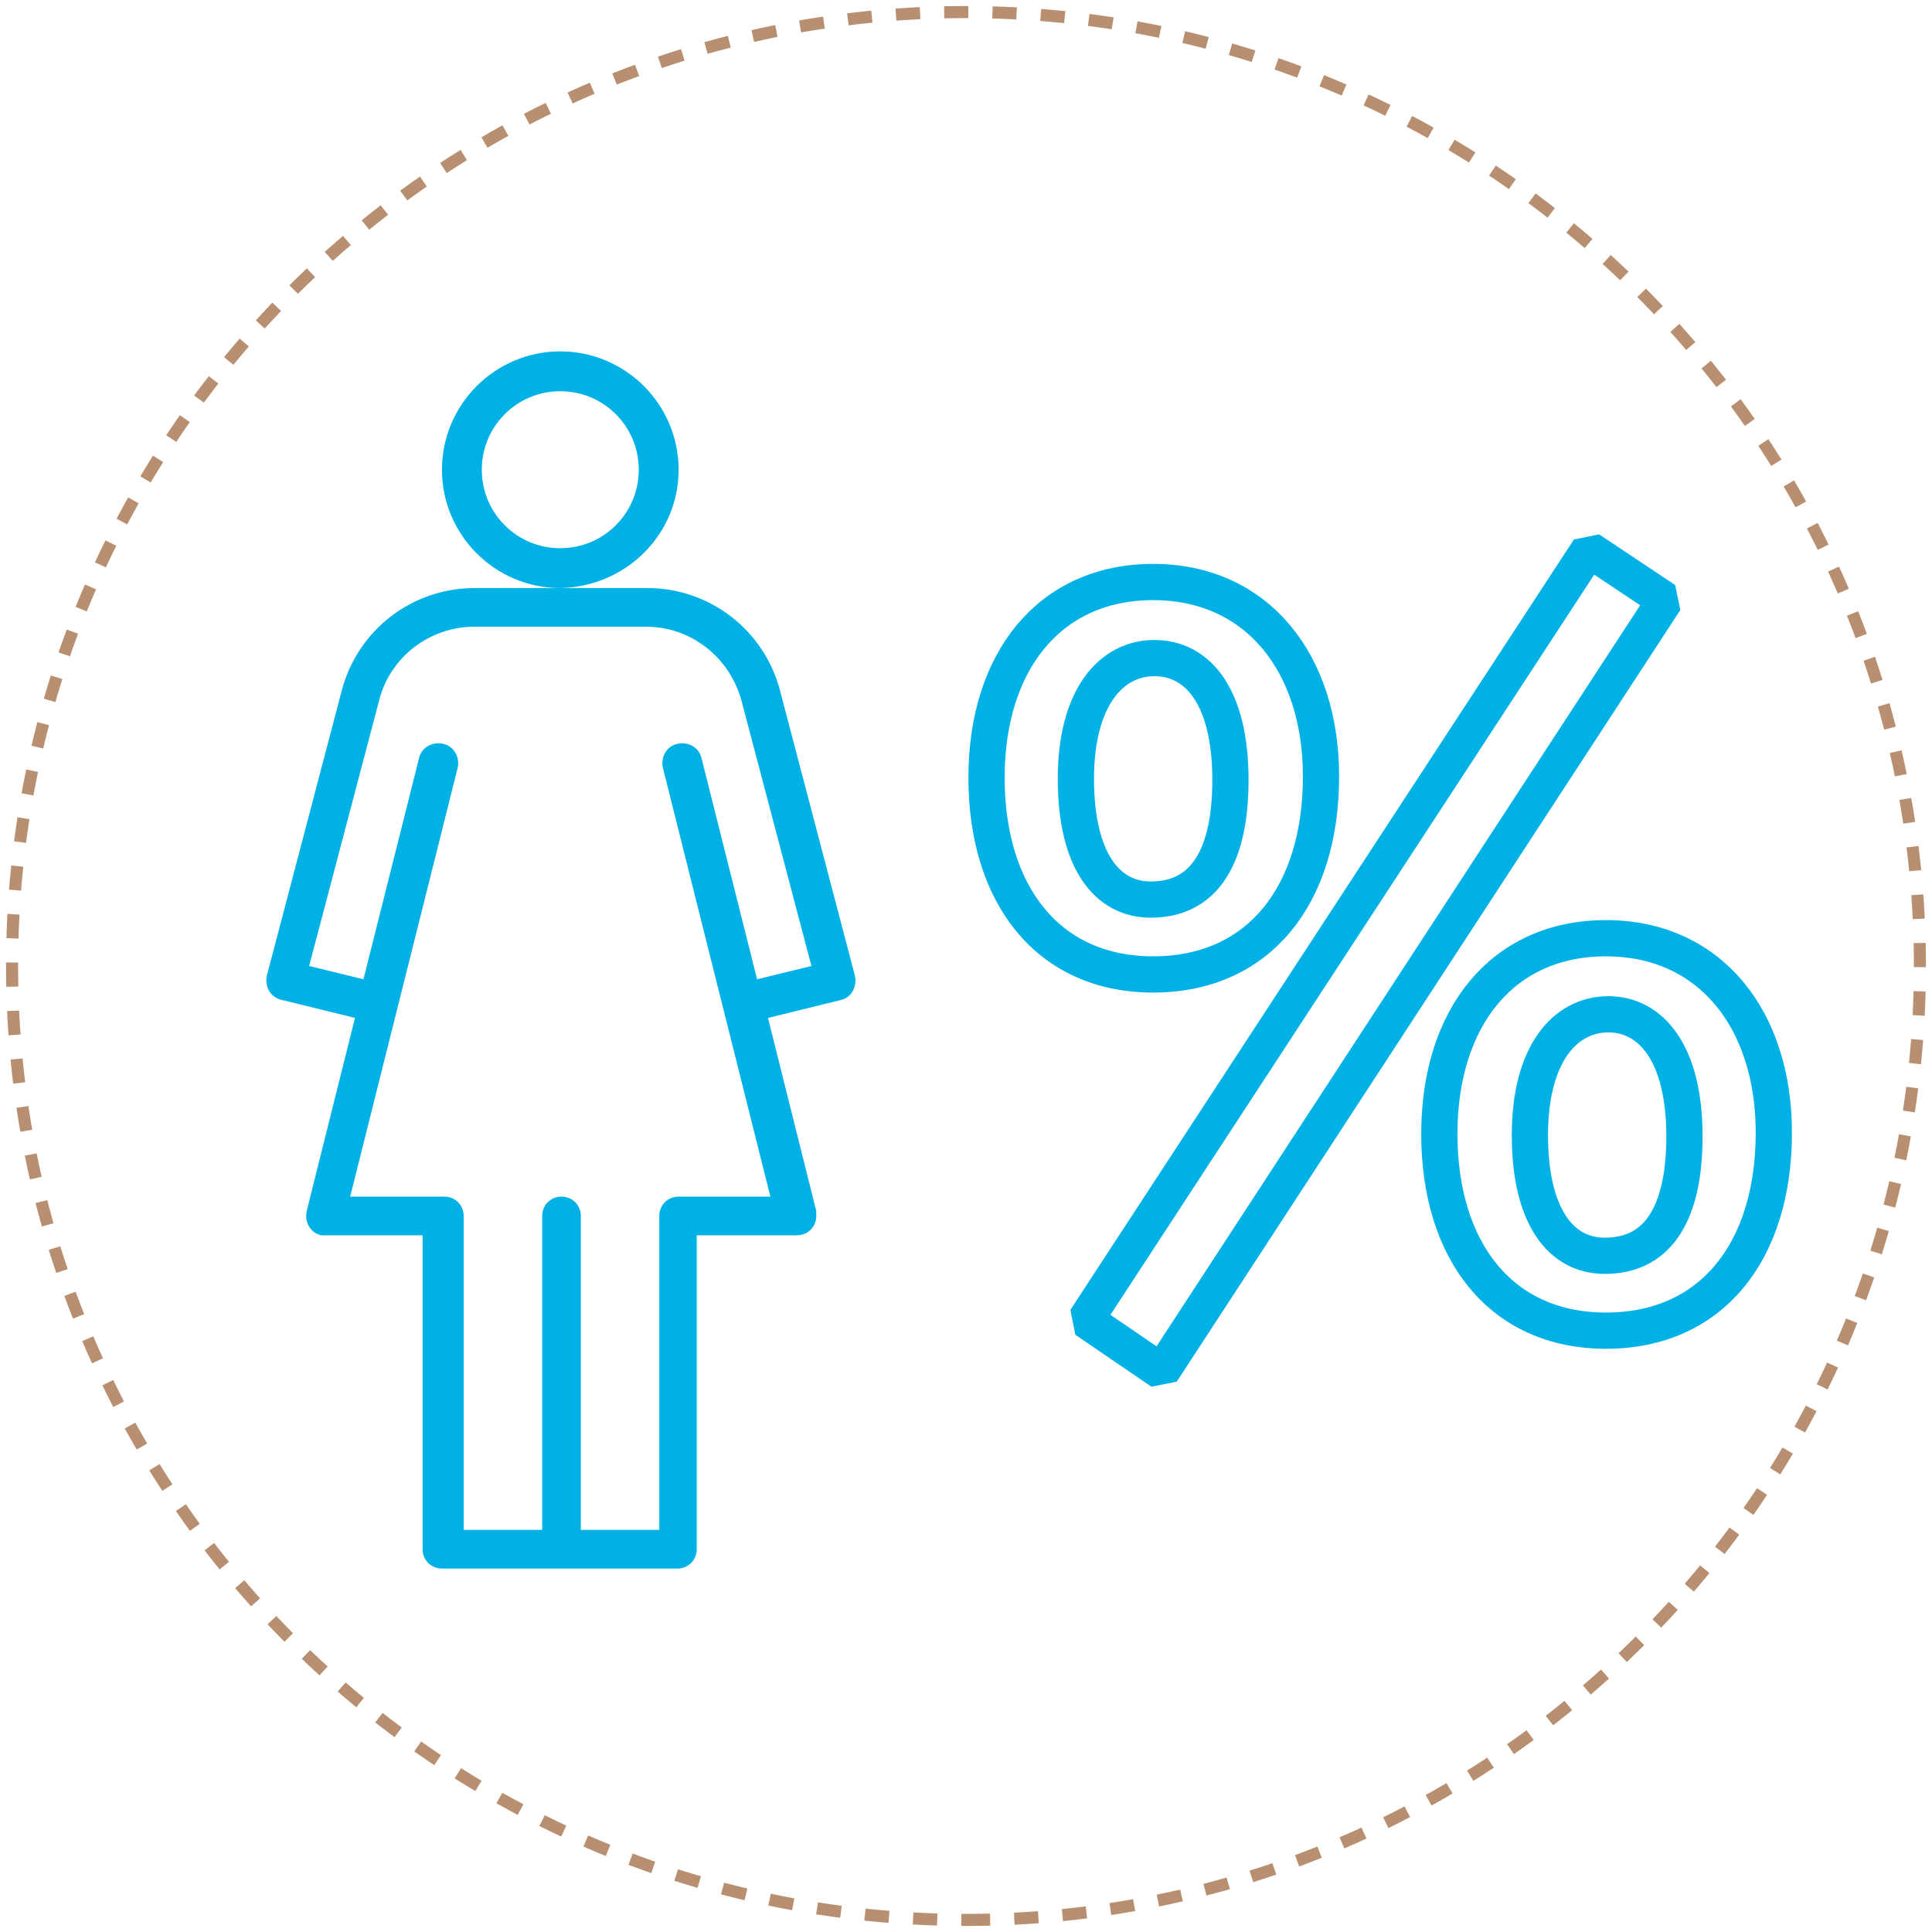
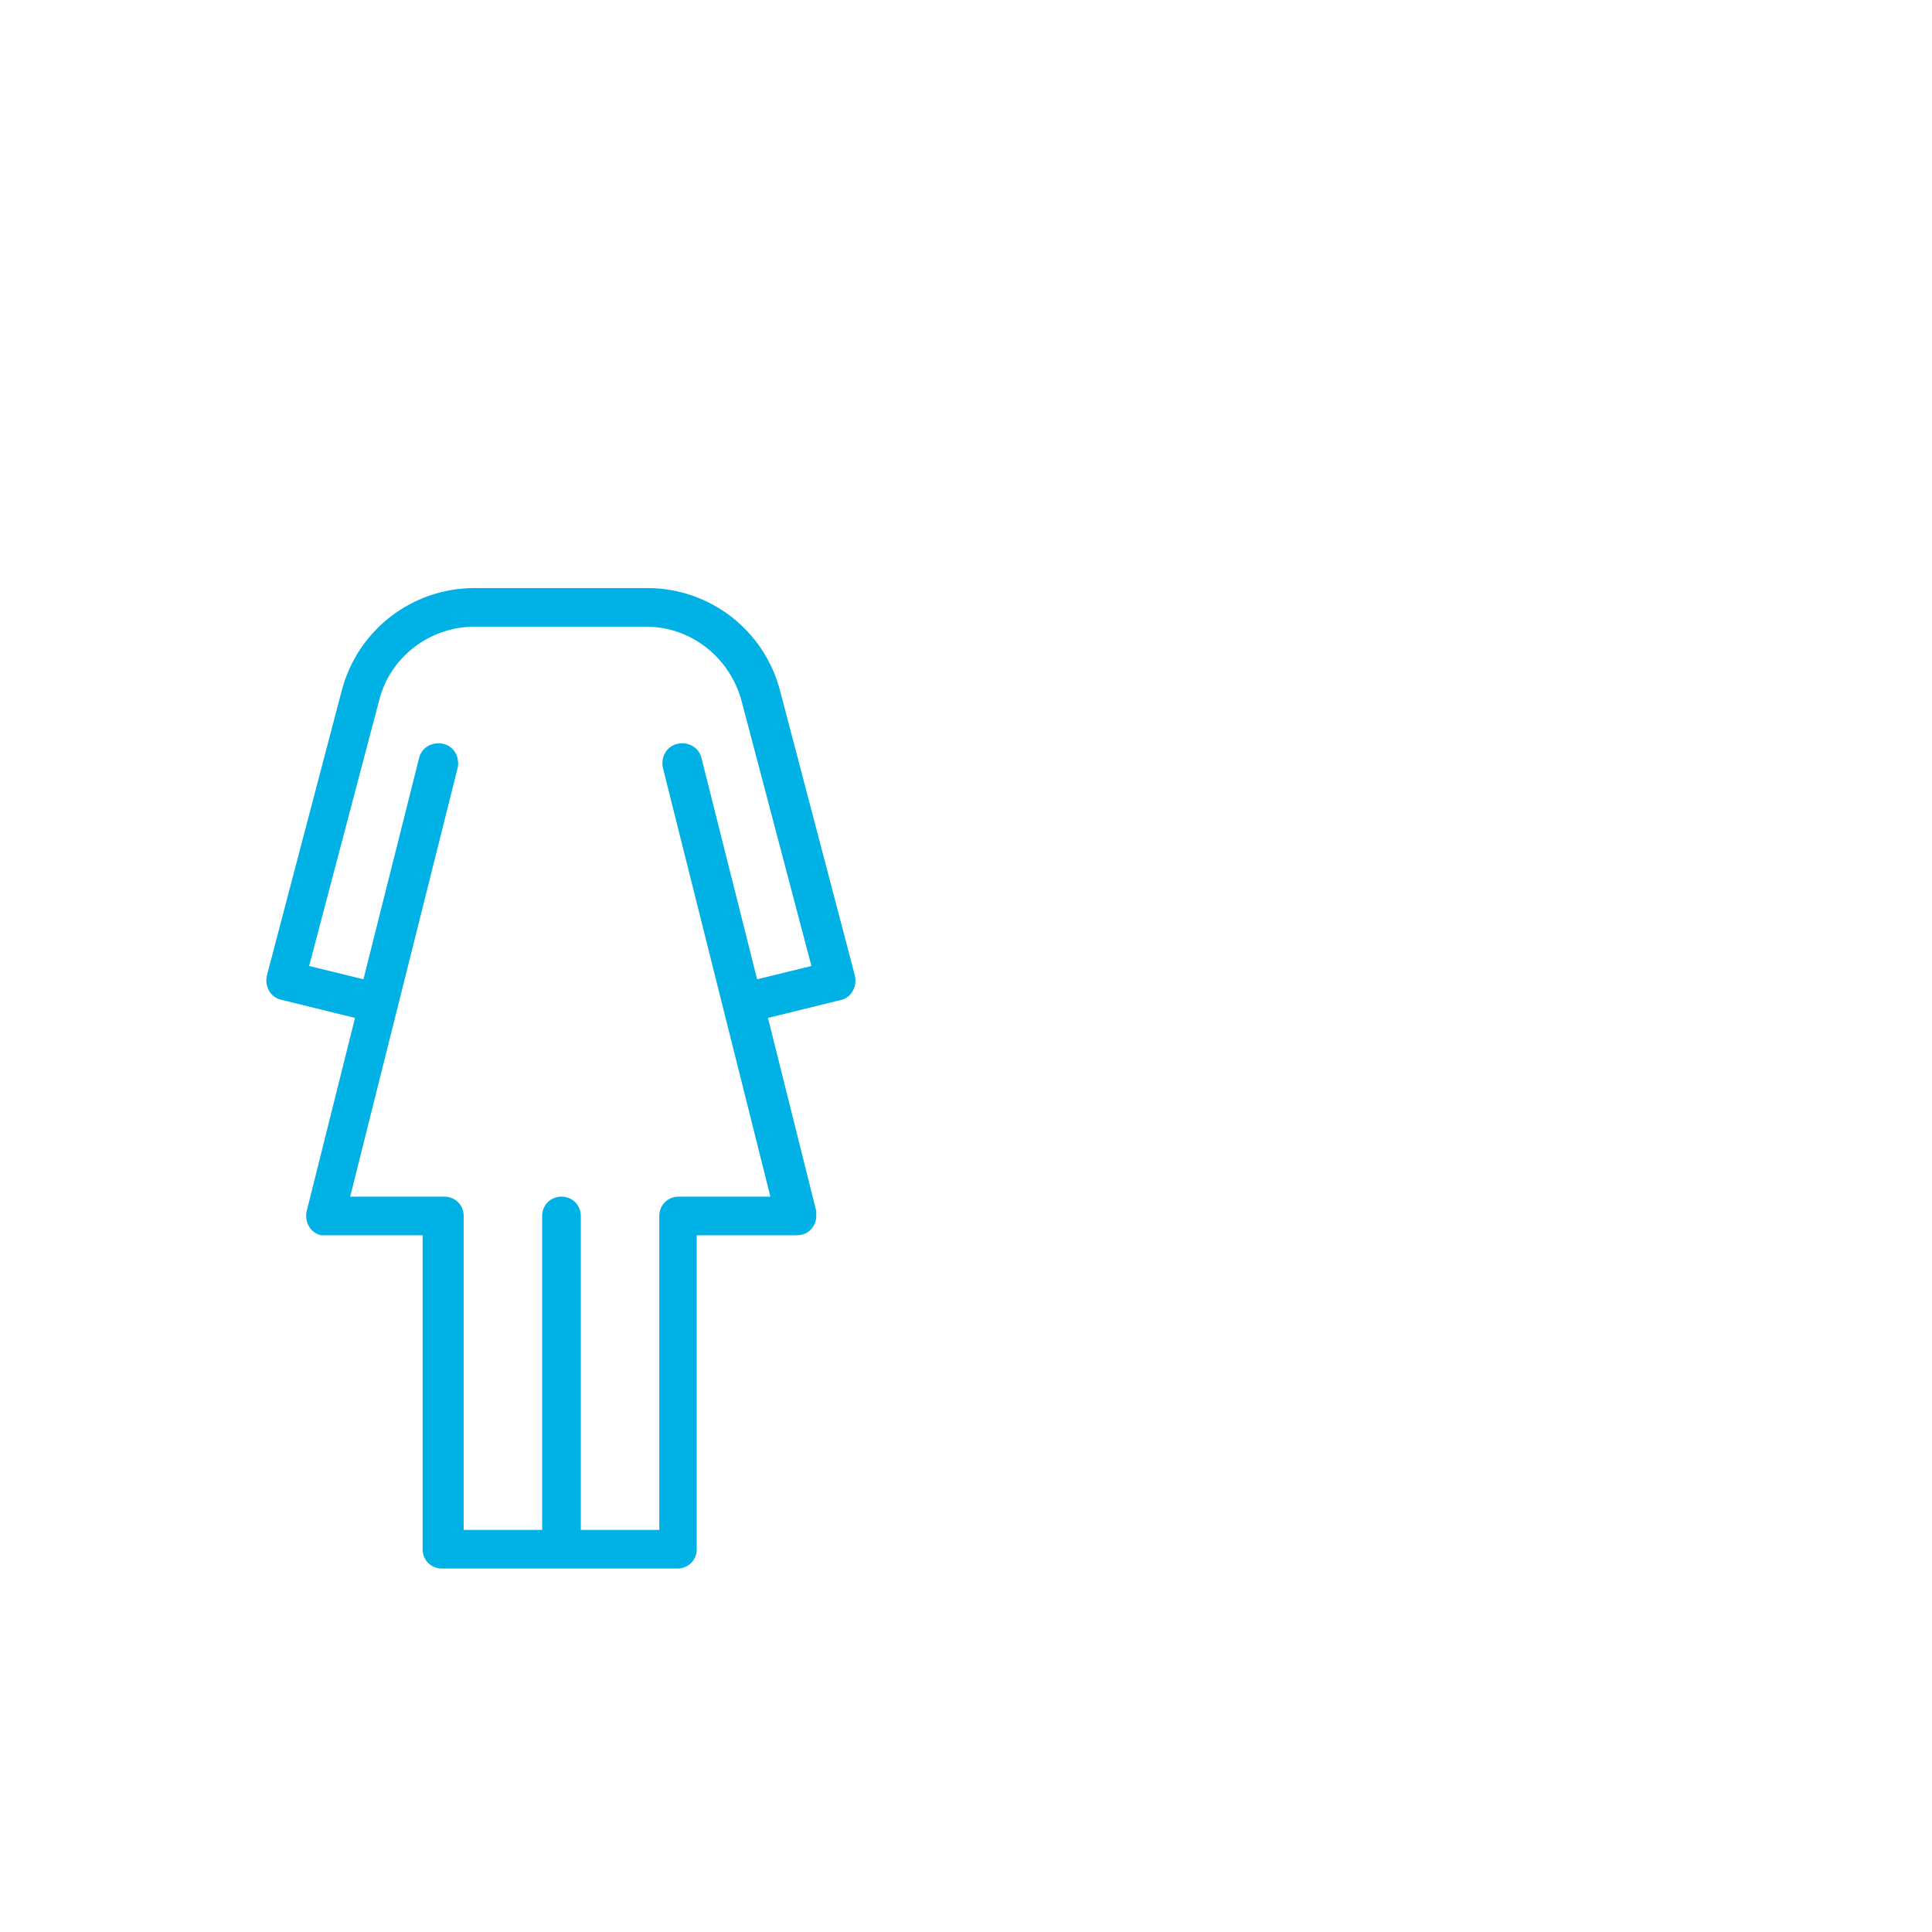
<svg xmlns="http://www.w3.org/2000/svg" xmlns:ns1="http://www.inkscape.org/namespaces/inkscape" version="1.1" id="svg839" ns1:version="0.92.4 (5da689c313, 2019-01-14)" x="0px" y="0px" viewBox="0 0 160 160" style="enable-background:new 0 0 160 160;" xml:space="preserve">
  <style type="text/css">
	.st0{fill:none;}
	.st1{fill:none;stroke:#B89071;stroke-dasharray:2;}
	.st2{fill:#00B1E6;}
	.st3{fill:none;stroke:#00B1E6;stroke-width:3;stroke-linecap:round;stroke-linejoin:bevel;stroke-miterlimit:10;}
</style>
  <g>
-     <rect id="rect831" y="0" class="st0" width="160" height="160" />
-     <path id="path833" class="st1" d="M80,159c43.6,0,79-35.4,79-79S123.6,1,80,1S1,36.4,1,80S36.4,159,80,159z" />
    <g>
-       <path class="st2" d="M56.2,38.9c0-5.4-4.4-9.8-9.8-9.8s-9.8,4.4-9.8,9.8s4.4,9.8,9.8,9.8C51.8,48.6,56.2,44.3,56.2,38.9z     M46.4,45.4c-3.6,0-6.5-2.9-6.5-6.5s2.9-6.5,6.5-6.5s6.5,2.9,6.5,6.5S50,45.4,46.4,45.4z" />
      <path class="st2" d="M70.8,80.8l-6.2-23.6c-1.3-5-5.8-8.5-11-8.5H39.3c-5.2,0-9.7,3.5-11,8.5l-6.2,23.6c-0.2,0.9,0.3,1.8,1.2,2    c0,0,0,0,0,0l6.1,1.5l-4,16c-0.2,0.9,0.3,1.8,1.2,2c0.1,0,0.3,0,0.4,0H35v26c0,0.9,0.7,1.6,1.6,1.6h19.5c0.9,0,1.6-0.7,1.6-1.6    v-26H66c0.9,0,1.6-0.7,1.6-1.6c0-0.1,0-0.3,0-0.4l-4-16l6.1-1.5C70.5,82.6,71,81.7,70.8,80.8C70.8,80.8,70.8,80.8,70.8,80.8    L70.8,80.8z M56.2,99.1c-0.9,0-1.6,0.7-1.6,1.6v26h-6.5v-26c0-0.9-0.7-1.6-1.6-1.6h0c-0.9,0-1.6,0.7-1.6,1.6v26h-6.5v-26    c0-0.9-0.7-1.6-1.6-1.6H29l8.9-35.5c0.2-0.9-0.3-1.8-1.2-2h0c-0.9-0.2-1.8,0.3-2,1.2l-4.6,18.3L25.6,80L31.4,58    c0.9-3.6,4.2-6.1,7.9-6.1h14.2c3.7,0,6.9,2.5,7.9,6.1L67.2,80l-4.5,1.1l-4.6-18.3c-0.2-0.9-1.1-1.4-2-1.2h0    c-0.9,0.2-1.4,1.1-1.2,2l8.9,35.5H56.2z" />
    </g>
    <g>
-       <path class="st3" d="M95.5,80.7c-8.7,0-13.8-6.6-13.8-16.3c0-9.6,5.2-16.2,13.8-16.2s13.9,6.7,13.9,16.1    C109.4,74.2,104.2,80.7,95.5,80.7z M95.6,54.5c-3.6,0-6.5,3.3-6.5,10c0,6.8,2.6,10,6.2,10c5.6,0,6.6-5.6,6.6-9.9    C101.9,57.7,99.2,54.5,95.6,54.5z M96.2,113.6l-6.3-4.3l41.7-63.8l6.3,4.2L96.2,113.6z M133,110.2c-8.7,0-13.8-6.6-13.8-16.3    c0-9.6,5.2-16.2,13.8-16.2s13.9,6.7,13.9,16.1C146.9,103.7,141.7,110.2,133,110.2z M133.2,84c-3.6,0-6.5,3.3-6.5,10    c0,6.8,2.6,10,6.2,10c5.6,0,6.6-5.6,6.6-9.9C139.5,87.2,136.7,84,133.2,84z" />
-     </g>
+       </g>
  </g>
</svg>